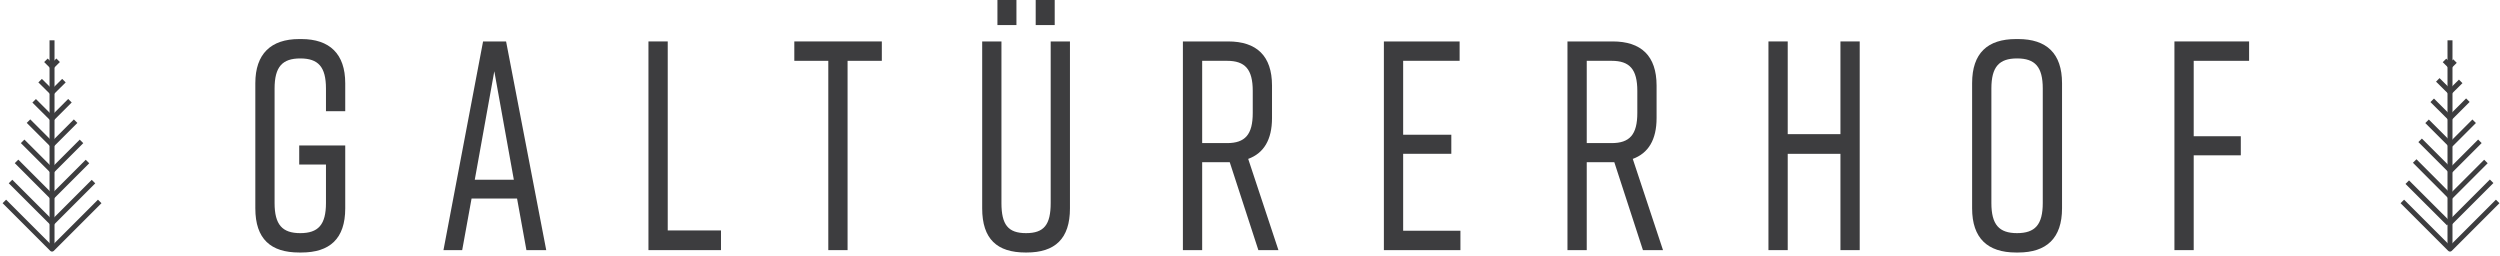
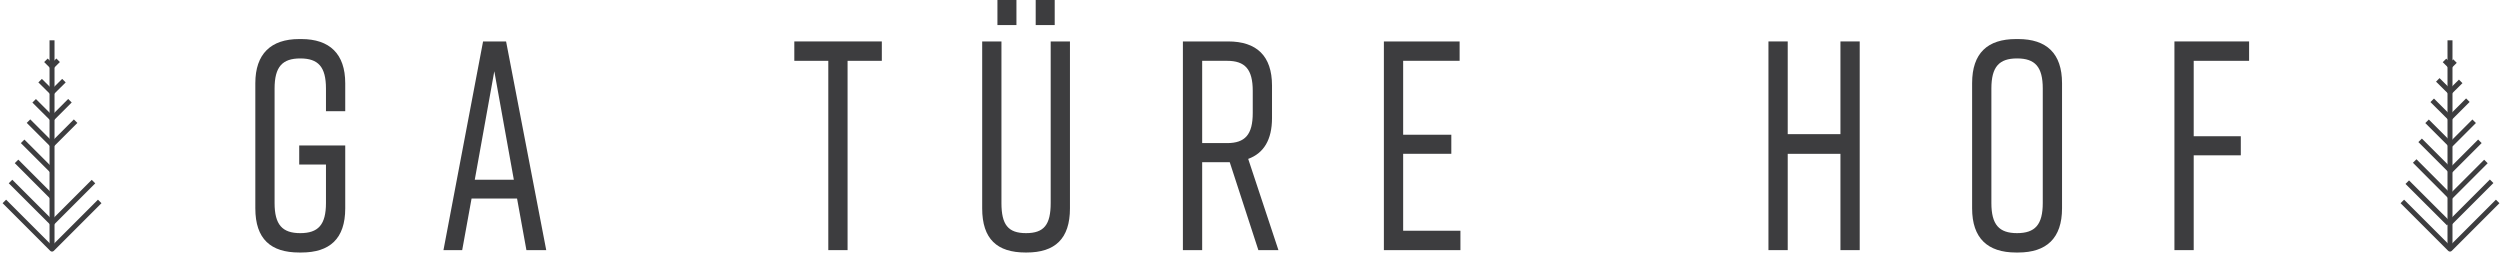
<svg xmlns="http://www.w3.org/2000/svg" version="1.1" x="0px" y="0px" width="800px" height="82px" viewBox="-0.832 0 800 82" enable-background="new -0.832 0 800 82" xml:space="preserve">
  <defs>
</defs>
  <g>
    <g>
      <path fill="#3D3D3F" d="M109.644,66.683c0,9.731-4.966,14.12-14.043,14.12h-0.686c-9.078,0-14.043-4.294-14.043-14.12V26.617    c0-9.349,4.966-14.12,14.043-14.12h0.686c9.078,0,14.043,4.771,14.043,14.12v8.967h-6.165v-7.25c0-6.965-2.483-9.635-8.222-9.635    c-5.738,0-8.221,2.67-8.221,9.635v36.632c0,6.965,2.483,9.636,8.221,9.636c5.738,0,8.222-2.671,8.222-9.636V52.66h-8.564v-6.106    h14.729V66.683z" />
      <path fill="#3D3D3F" d="M164.626,63.535h-14.558l-2.998,16.504h-5.994l12.675-66.779h7.364l12.846,66.779h-6.339L164.626,63.535z     M163.598,57.525l-6.251-34.726l-6.252,34.726H163.598z" />
-       <path fill="#3D3D3F" d="M229.884,80.039h-23.21V13.26h6.167v60.483h17.043V80.039z" />
      <path fill="#3D3D3F" d="M281.352,19.462H270.39v60.577h-6.166V19.462h-10.875V13.26h28.003V19.462z" />
      <path fill="#3D3D3F" d="M341.554,66.683c0,9.731-4.794,14.12-13.872,14.12h-0.343c-9.077,0-13.872-4.294-13.872-14.12V13.26h6.164    v51.706c0,6.965,2.142,9.636,7.879,9.636s7.879-2.671,7.879-9.636V13.26h6.164V66.683z M324.429,8.014h-6.082V0h6.082V8.014z     M336.674,8.014h-6.082V0h6.082V8.014z" />
      <path fill="#3D3D3F" d="M401.846,80.039l-9.163-28.143h-0.514h-8.306v28.143h-6.167V13.26h14.473    c9.077,0,14.044,4.579,14.044,14.12v10.398c0,6.963-2.654,11.255-7.621,13.069l9.676,29.191H401.846z M383.863,45.791h7.962    c5.737,0,8.222-2.671,8.222-9.635v-7.059c0-6.965-2.485-9.635-8.222-9.635h-7.962V45.791z" />
      <path fill="#3D3D3F" d="M442.011,80.039V13.26h24.236v6.202h-18.069V43.12h15.413v6.105h-15.413v24.612h18.326v6.201H442.011z" />
-       <path fill="#3D3D3F" d="M524.908,80.039l-9.163-28.143h-0.515h-8.306v28.143h-6.167V13.26h14.473    c9.077,0,14.045,4.579,14.045,14.12v10.398c0,6.963-2.654,11.255-7.621,13.069l9.676,29.191H524.908z M506.925,45.791h7.963    c5.737,0,8.222-2.671,8.222-9.635v-7.059c0-6.965-2.484-9.635-8.222-9.635h-7.963V45.791z" />
      <path fill="#3D3D3F" d="M571.238,13.26v29.668h16.872V13.26h6.164v66.779h-6.164V49.226h-16.872v30.813h-6.166V13.26H571.238z" />
      <path fill="#3D3D3F" d="M644.288,12.497h0.685c9.077,0,14.046,4.579,14.046,14.12v40.066c0,9.541-4.969,14.12-14.046,14.12h-0.685    c-9.077,0-14.044-4.579-14.044-14.12V26.617C630.244,16.981,635.211,12.497,644.288,12.497z M644.631,74.602    c5.737,0,8.223-2.671,8.223-9.636V28.333c0-6.965-2.485-9.635-8.223-9.635s-8.221,2.67-8.221,9.635v36.632    C636.41,71.931,638.894,74.602,644.631,74.602z" />
      <path fill="#3D3D3F" d="M694.985,13.26h23.894v6.202h-17.726v24.135h15.073v6.105h-15.073v30.337h-6.168V13.26z" />
    </g>
  </g>
  <rect x="15.021" y="12.9" fill="#3D3D3F" width="1.594" height="66.814" />
  <rect x="13.072" y="63.939" transform="matrix(-0.707 0.707 -0.707 -0.707 84.094 94.637)" fill="#3D3D3F" width="18.749" height="1.594" />
-   <rect x="13.47" y="56.546" transform="matrix(-0.707 0.707 -0.707 -0.707 77.225 82.702)" fill="#3D3D3F" width="16.033" height="1.593" />
-   <rect x="13.866" y="49.149" transform="matrix(-0.707 0.707 -0.707 -0.707 70.365 70.75)" fill="#3D3D3F" width="13.331" height="1.593" />
  <rect x="14.256" y="41.741" transform="matrix(-0.707 0.707 -0.707 -0.707 63.516 58.771)" fill="#3D3D3F" width="10.666" height="1.592" />
  <rect x="14.633" y="34.298" transform="matrix(-0.707 0.707 -0.707 -0.707 56.705 46.701)" fill="#3D3D3F" width="8.092" height="1.595" />
  <rect x="15.041" y="26.914" transform="matrix(-0.711 0.704 -0.704 -0.711 49.828 34.922)" fill="#3D3D3F" width="5.38" height="1.593" />
  <rect x="15.411" y="19.475" transform="matrix(-0.708 0.707 -0.707 -0.708 43.01 22.741)" fill="#3D3D3F" width="2.774" height="1.593" />
  <path fill="#3D3D3F" d="M0,65.022l1.125-1.129l14.694,14.694l14.693-14.694l1.127,1.129L16.382,80.277  c-0.149,0.151-0.352,0.233-0.563,0.233c-0.213,0-0.414-0.082-0.565-0.233L0,65.022z" />
  <rect x="8.394" y="55.361" transform="matrix(-0.707 0.708 -0.708 -0.707 61.499 103.967)" fill="#3D3D3F" width="1.594" height="18.749" />
  <rect x="9.353" y="49.327" transform="matrix(-0.708 0.707 -0.707 -0.708 57.854 90.744)" fill="#3D3D3F" width="1.595" height="16.031" />
  <rect x="10.31" y="43.28" transform="matrix(-0.707 0.707 -0.707 -0.707 54.282 77.4)" fill="#3D3D3F" width="1.592" height="13.331" />
  <rect x="11.252" y="37.205" transform="matrix(-0.707 0.707 -0.707 -0.707 50.651 64.087)" fill="#3D3D3F" width="1.593" height="10.665" />
  <rect x="12.162" y="31.05" transform="matrix(-0.706 0.708 -0.708 -0.706 46.956 50.712)" fill="#3D3D3F" width="1.594" height="8.092" />
  <rect x="13.113" y="25.02" transform="matrix(-0.704 0.71 -0.71 -0.704 43.382 37.335)" fill="#3D3D3F" width="1.591" height="5.38" />
  <rect x="14.041" y="18.886" transform="matrix(-0.707 0.707 -0.707 -0.707 39.665 24.114)" fill="#3D3D3F" width="1.594" height="2.772" />
  <rect x="782.37" y="12.9" fill="#3D3D3F" width="1.594" height="66.814" />
  <rect x="780.42" y="63.939" transform="matrix(-0.707 0.707 -0.707 -0.707 1394.02 -447.98)" fill="#3D3D3F" width="18.749" height="1.594" />
  <rect x="780.818" y="56.547" transform="matrix(-0.707 0.707 -0.707 -0.707 1387.239 -459.823)" fill="#3D3D3F" width="16.034" height="1.592" />
  <rect x="781.215" y="49.149" transform="matrix(-0.707 0.707 -0.707 -0.707 1380.367 -471.791)" fill="#3D3D3F" width="13.331" height="1.594" />
  <rect x="781.603" y="41.741" transform="matrix(-0.707 0.707 -0.707 -0.707 1373.565 -483.719)" fill="#3D3D3F" width="10.667" height="1.591" />
  <rect x="781.982" y="34.298" transform="matrix(-0.707 0.707 -0.707 -0.707 1366.559 -495.992)" fill="#3D3D3F" width="8.092" height="1.596" />
  <rect x="782.389" y="26.914" transform="matrix(-0.711 0.704 -0.704 -0.711 1362.379 -505.057)" fill="#3D3D3F" width="5.38" height="1.593" />
  <rect x="782.759" y="19.476" transform="matrix(-0.708 0.707 -0.707 -0.708 1353.292 -519.515)" fill="#3D3D3F" width="2.774" height="1.593" />
  <path fill="#3D3D3F" d="M767.349,65.022l1.125-1.129l14.695,14.694l14.692-14.694l1.126,1.129L783.73,80.277  c-0.149,0.151-0.352,0.233-0.562,0.233c-0.215,0-0.415-0.082-0.566-0.233L767.349,65.022z" />
  <rect x="775.743" y="55.362" transform="matrix(-0.707 0.708 -0.708 -0.707 1370.975 -439.101)" fill="#3D3D3F" width="1.594" height="18.748" />
  <rect x="776.701" y="49.328" transform="matrix(-0.708 0.706 -0.706 -0.708 1368.481 -451.118)" fill="#3D3D3F" width="1.596" height="16.03" />
  <rect x="777.658" y="43.28" transform="matrix(-0.707 0.707 -0.707 -0.707 1363.998 -465.442)" fill="#3D3D3F" width="1.592" height="13.331" />
  <rect x="778.6" y="37.205" transform="matrix(-0.707 0.707 -0.707 -0.707 1360.704 -478.376)" fill="#3D3D3F" width="1.593" height="10.665" />
  <rect x="779.511" y="31.05" transform="matrix(-0.706 0.708 -0.708 -0.706 1356.085 -492.722)" fill="#3D3D3F" width="1.593" height="8.092" />
  <rect x="780.462" y="25.021" transform="matrix(-0.704 0.71 -0.71 -0.704 1350.85 -507.728)" fill="#3D3D3F" width="1.591" height="5.38" />
  <rect x="781.389" y="18.886" transform="matrix(-0.707 0.707 -0.707 -0.707 1349.727 -518.36)" fill="#3D3D3F" width="1.595" height="2.772" />
</svg>